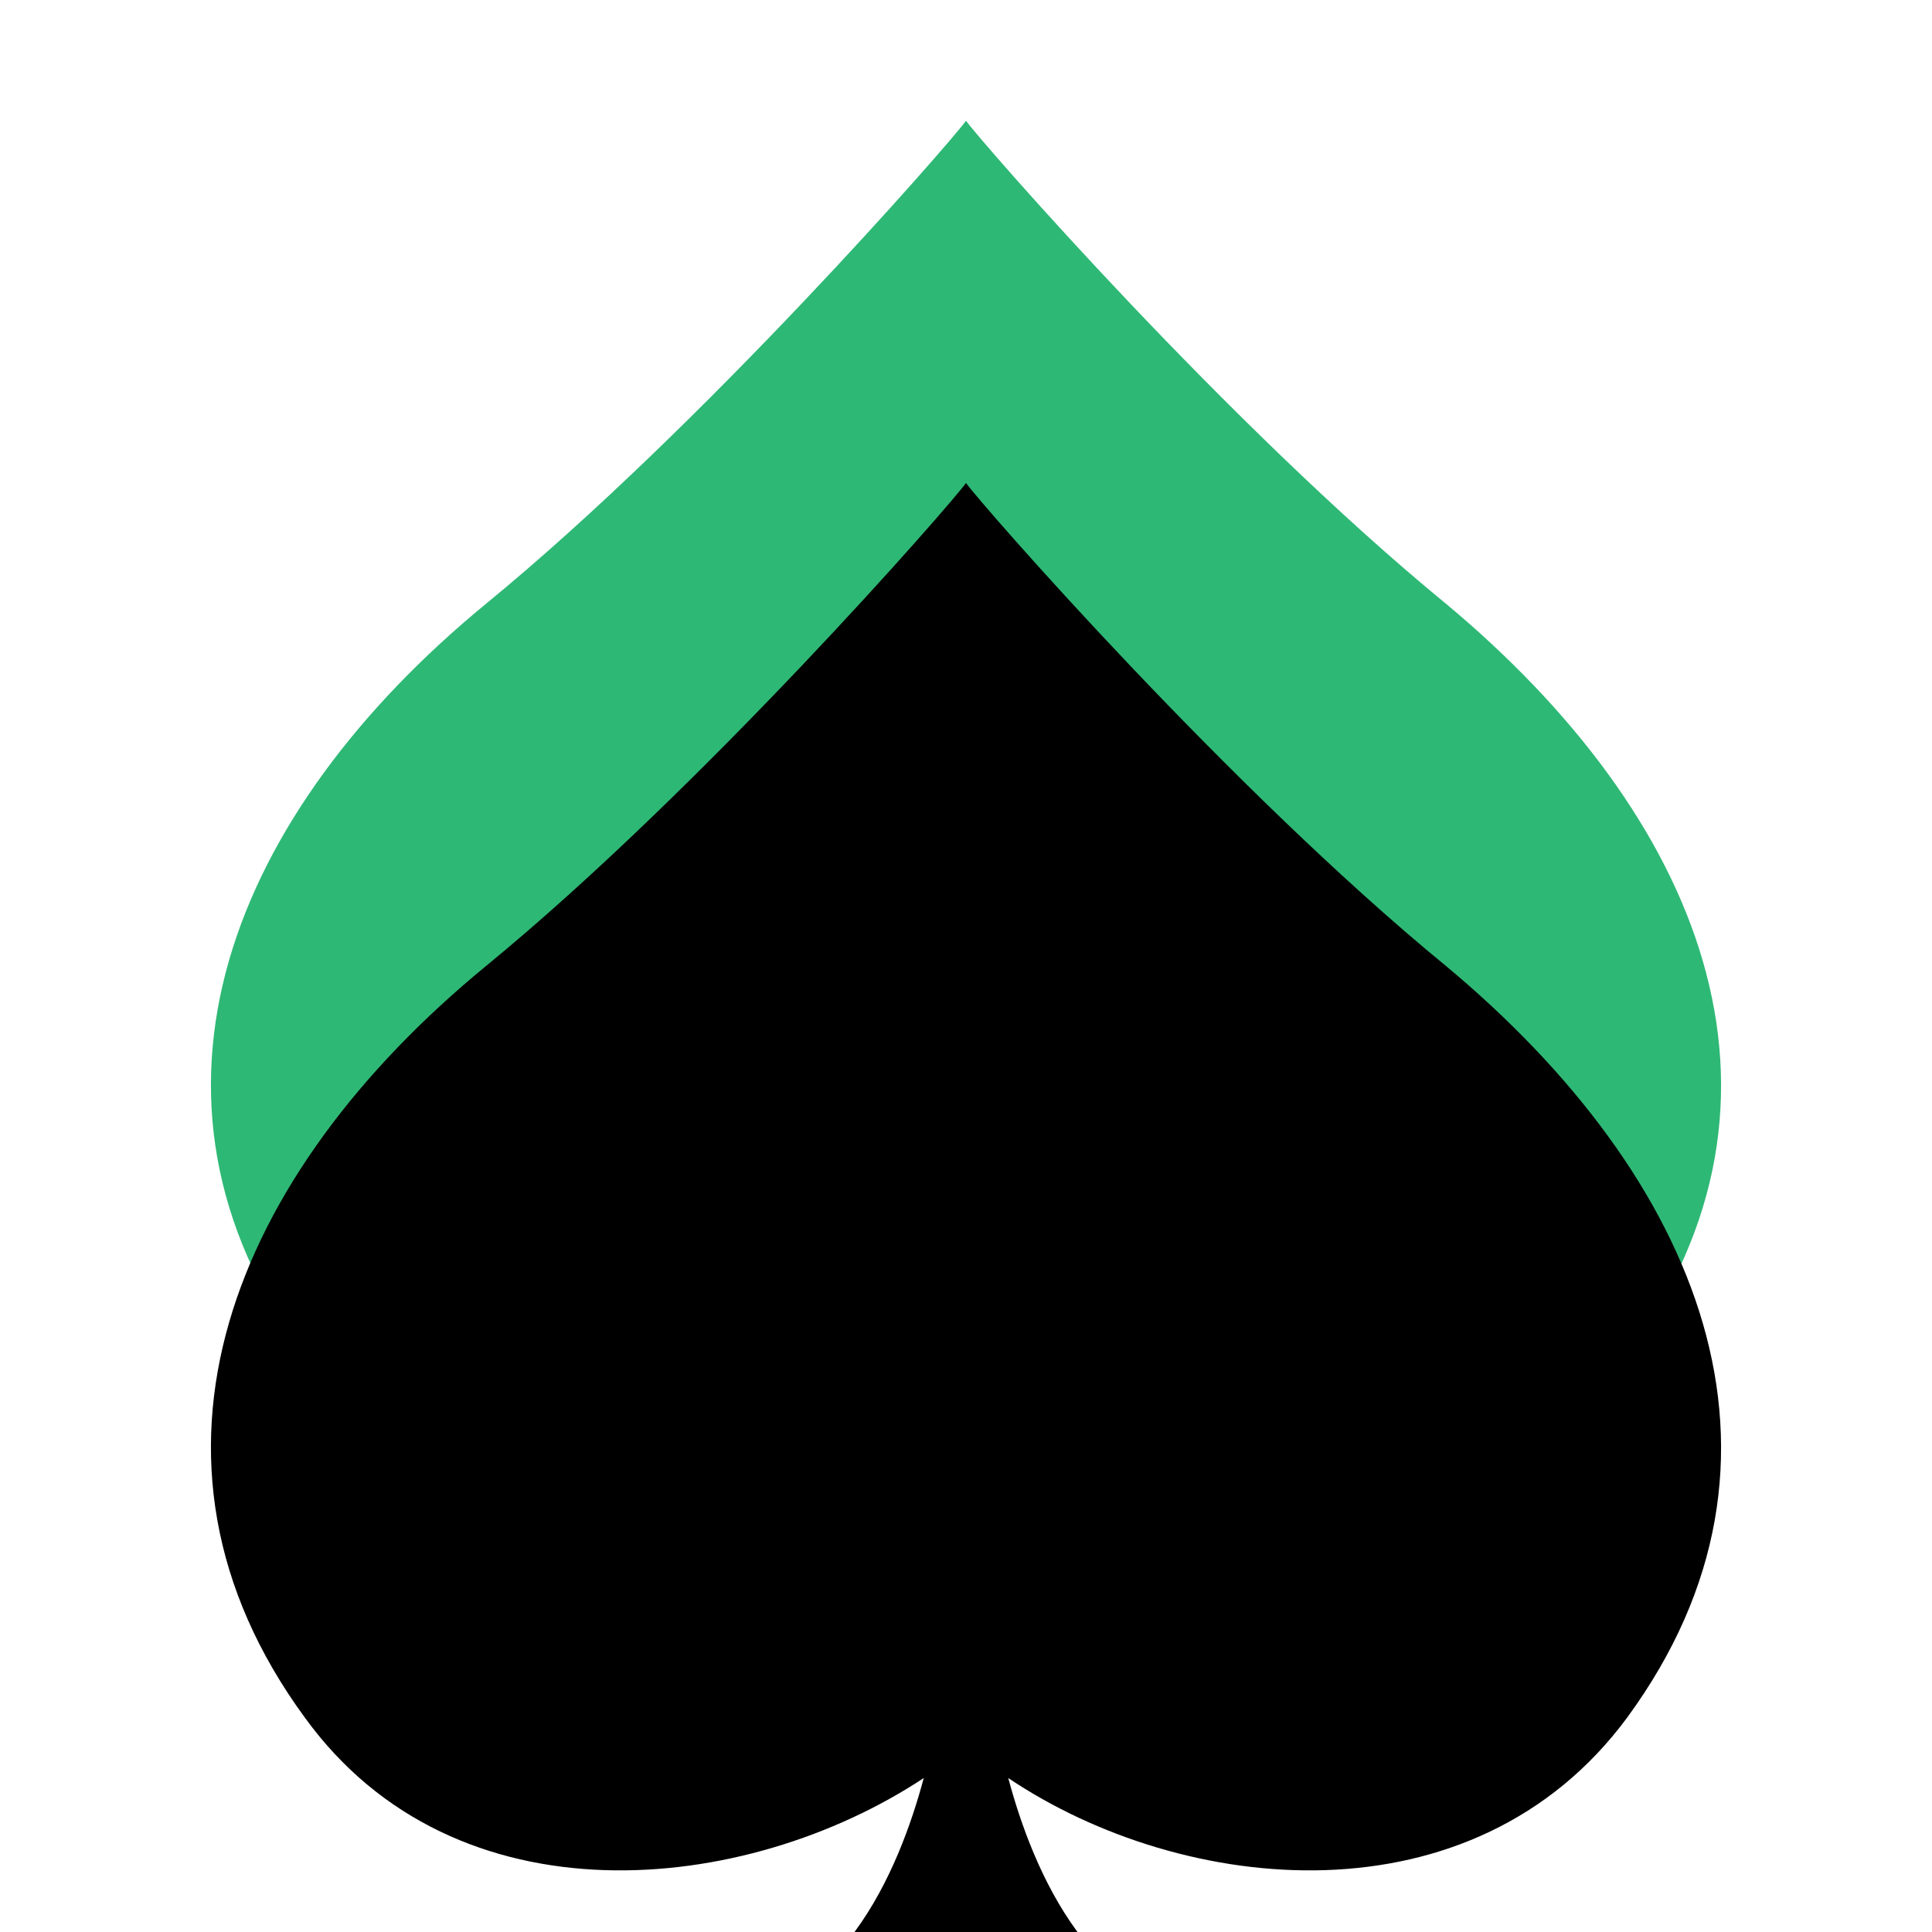
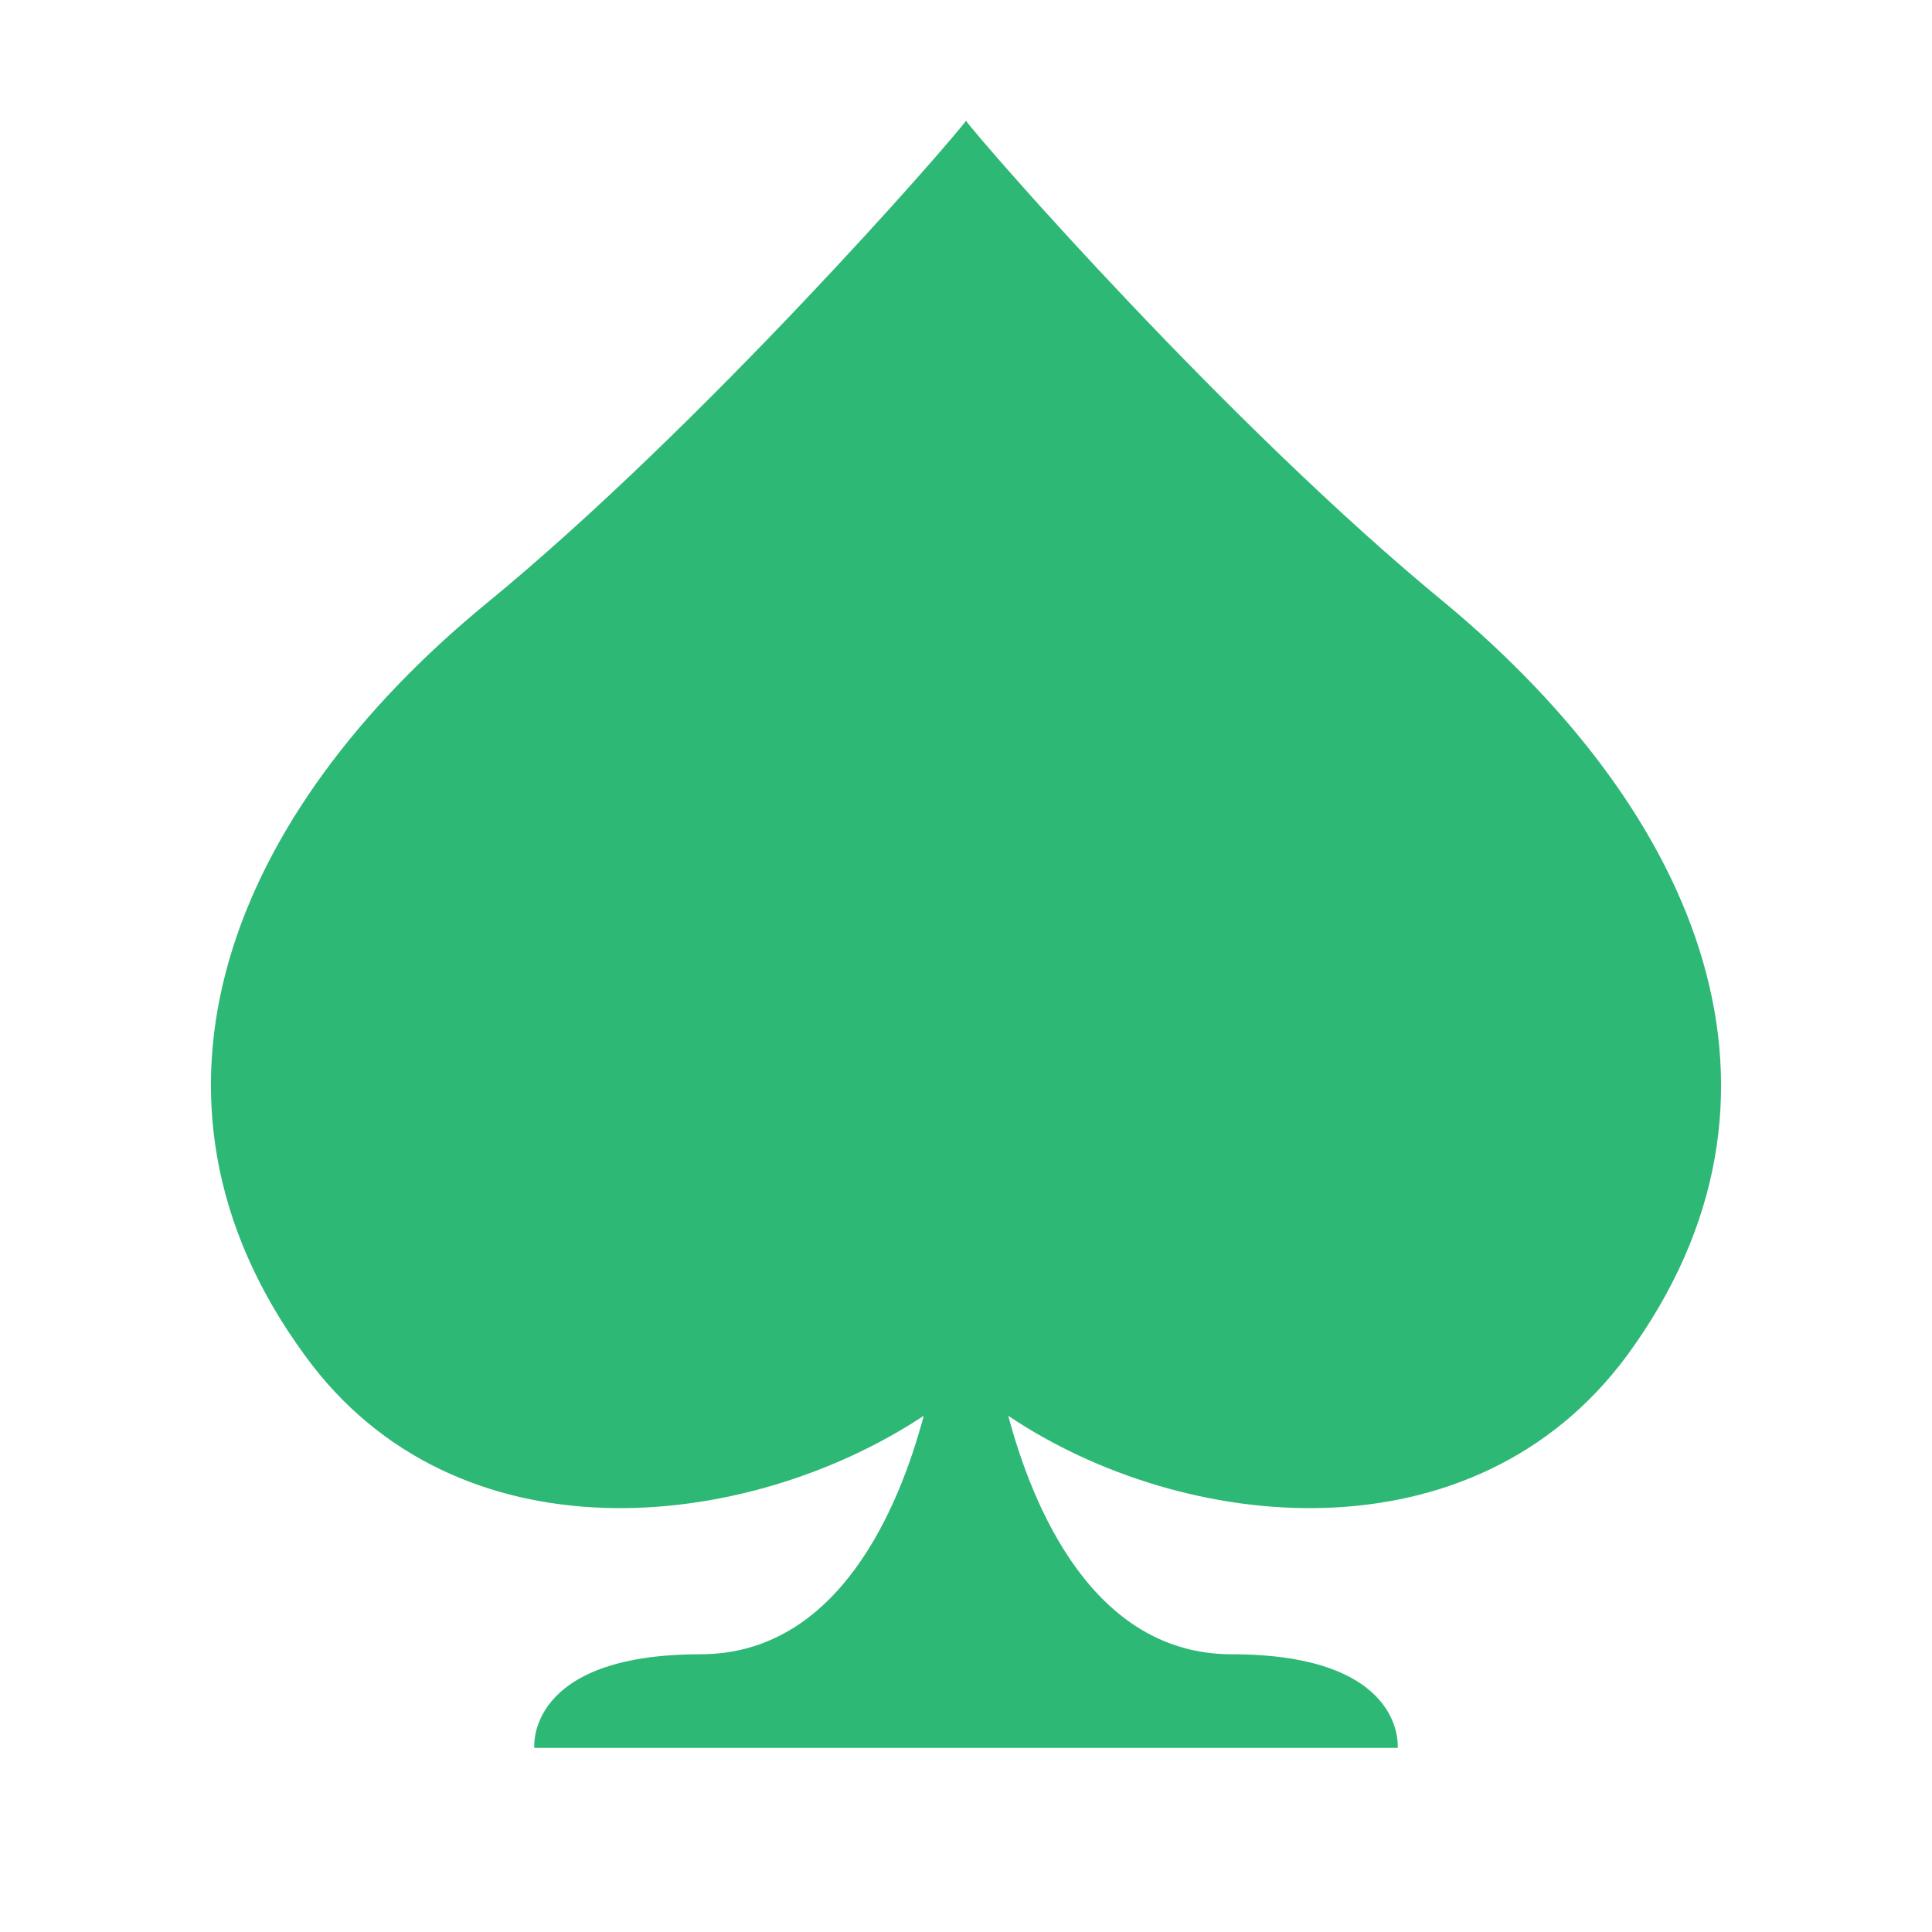
<svg xmlns="http://www.w3.org/2000/svg" version="1.1" id="Шар_1" x="0px" y="0px" viewBox="0 0 64 64" style="enable-background:new 0 0 64 64;" xml:space="preserve">
  <style type="text/css">
	.st0{display:none;fill:#115B34;stroke:#115B34;stroke-miterlimit:10;}
	.st1{fill:#2eb875;}
	.st2{fill:black;}
</style>
  <g>
    <path class="st0" d="M32,1C14.9,1,1,14.9,1,32c0,17.1,13.9,31,31,31c17.1,0,31-13.9,31-31C63,14.9,49.1,1,32,1z M32,62.4   C15.2,62.4,1.6,48.8,1.6,32C1.6,15.2,15.2,1.6,32,1.6S62.4,15.2,62.4,32C62.4,48.8,48.8,62.4,32,62.4z" />
    <g>
      <path class="st1" d="M47.9,20C40.7,14.1,32.5,4.7,32,4c-0.5,0.7-8.7,10.1-15.9,16c-8.4,6.9-12.3,16.3-6,24.9    c5,6.9,14.6,5.9,20.5,2c-0.8,3-2.8,7.9-7.4,7.9c-5.8,0-5.5,3.1-5.5,3.1h13.4h1.8h13.4c0,0,0.3-3.1-5.5-3.1c-4.6,0-6.6-4.9-7.4-7.9    c5.8,3.9,15.4,4.9,20.5-2C60.2,36.3,56.3,27,47.9,20z" />
    </g>
    <g>
-       <path class="st2" d="M47.9,32C40.7,26.1,32.5,16.7,32,16c-0.5,0.7-8.7,10.1-15.9,16c-8.4,6.9-12.3,16.3-6,24.9    c5,6.9,14.6,5.9,20.5,2c-0.8,3-2.8,7.9-7.4,7.9c-5.8,0-5.5,3.1-5.5,3.1h13.4h1.8h13.4c0,0,0.3-3.1-5.5-3.1c-4.6,0-6.6-4.9-7.4-7.9    c5.8,3.9,15.4,4.9,20.5-2C60.2,48.3,56.3,39,47.9,32z" />
-     </g>
+       </g>
  </g>
</svg>